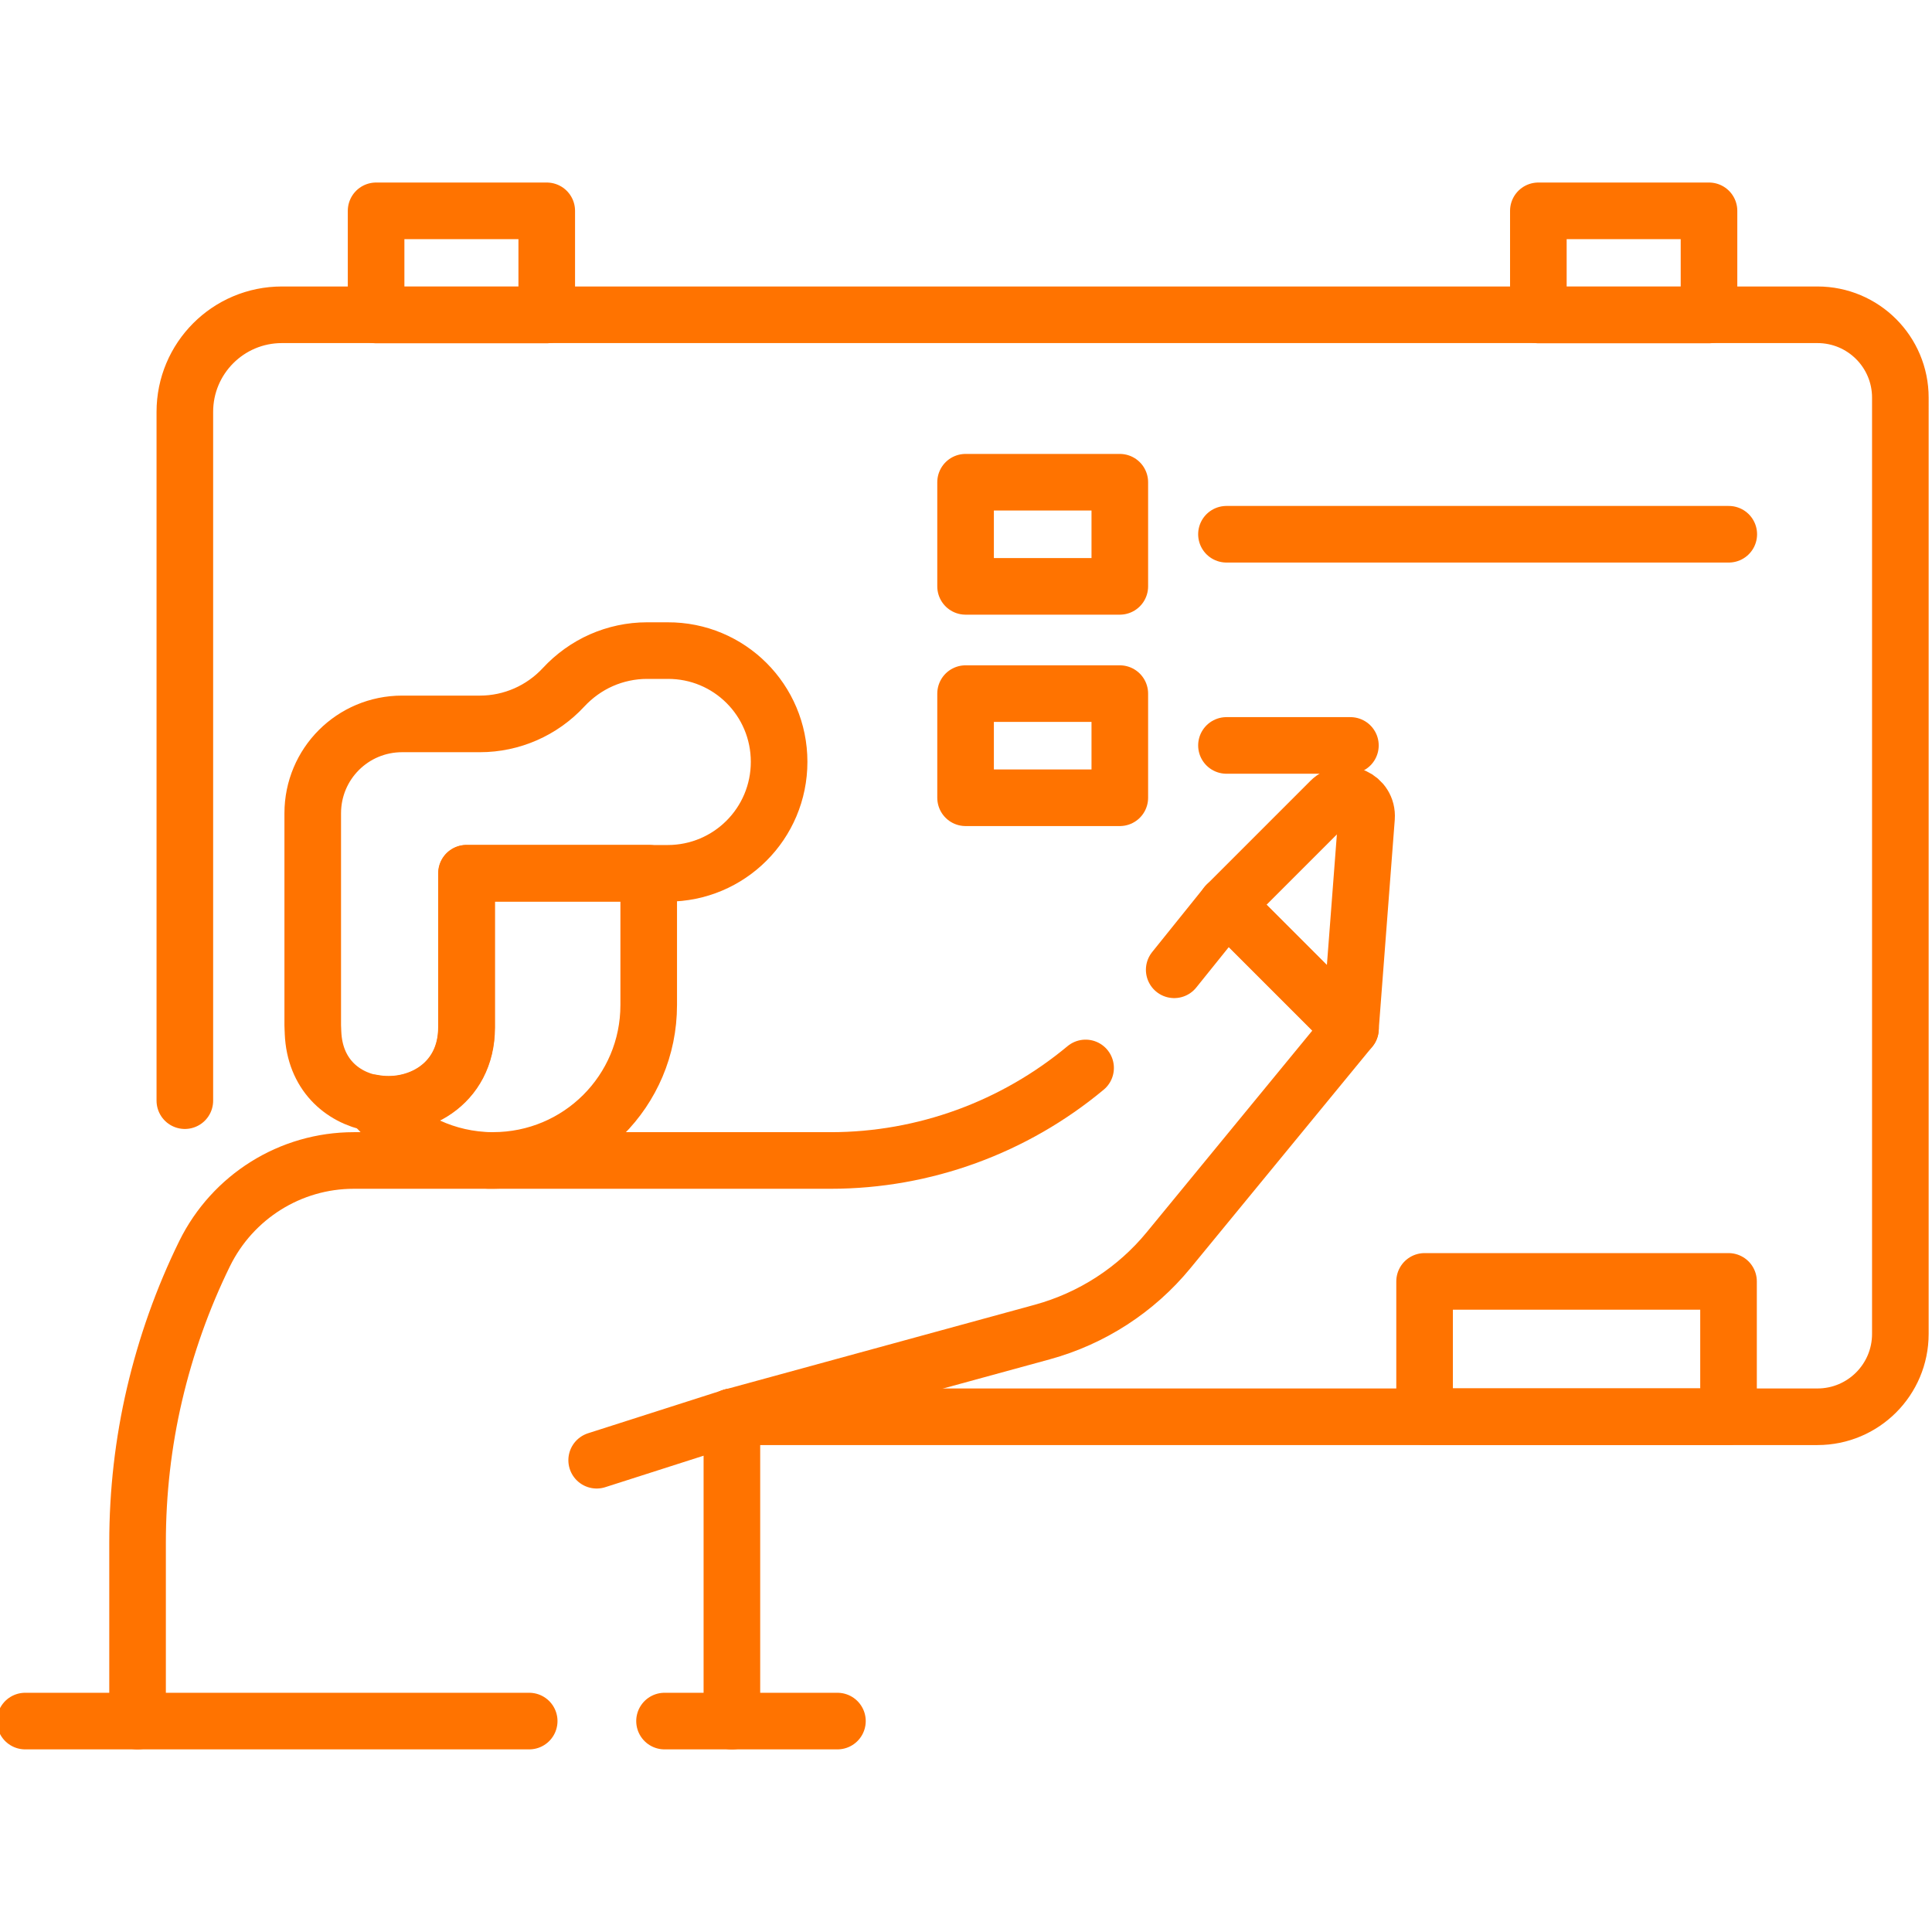
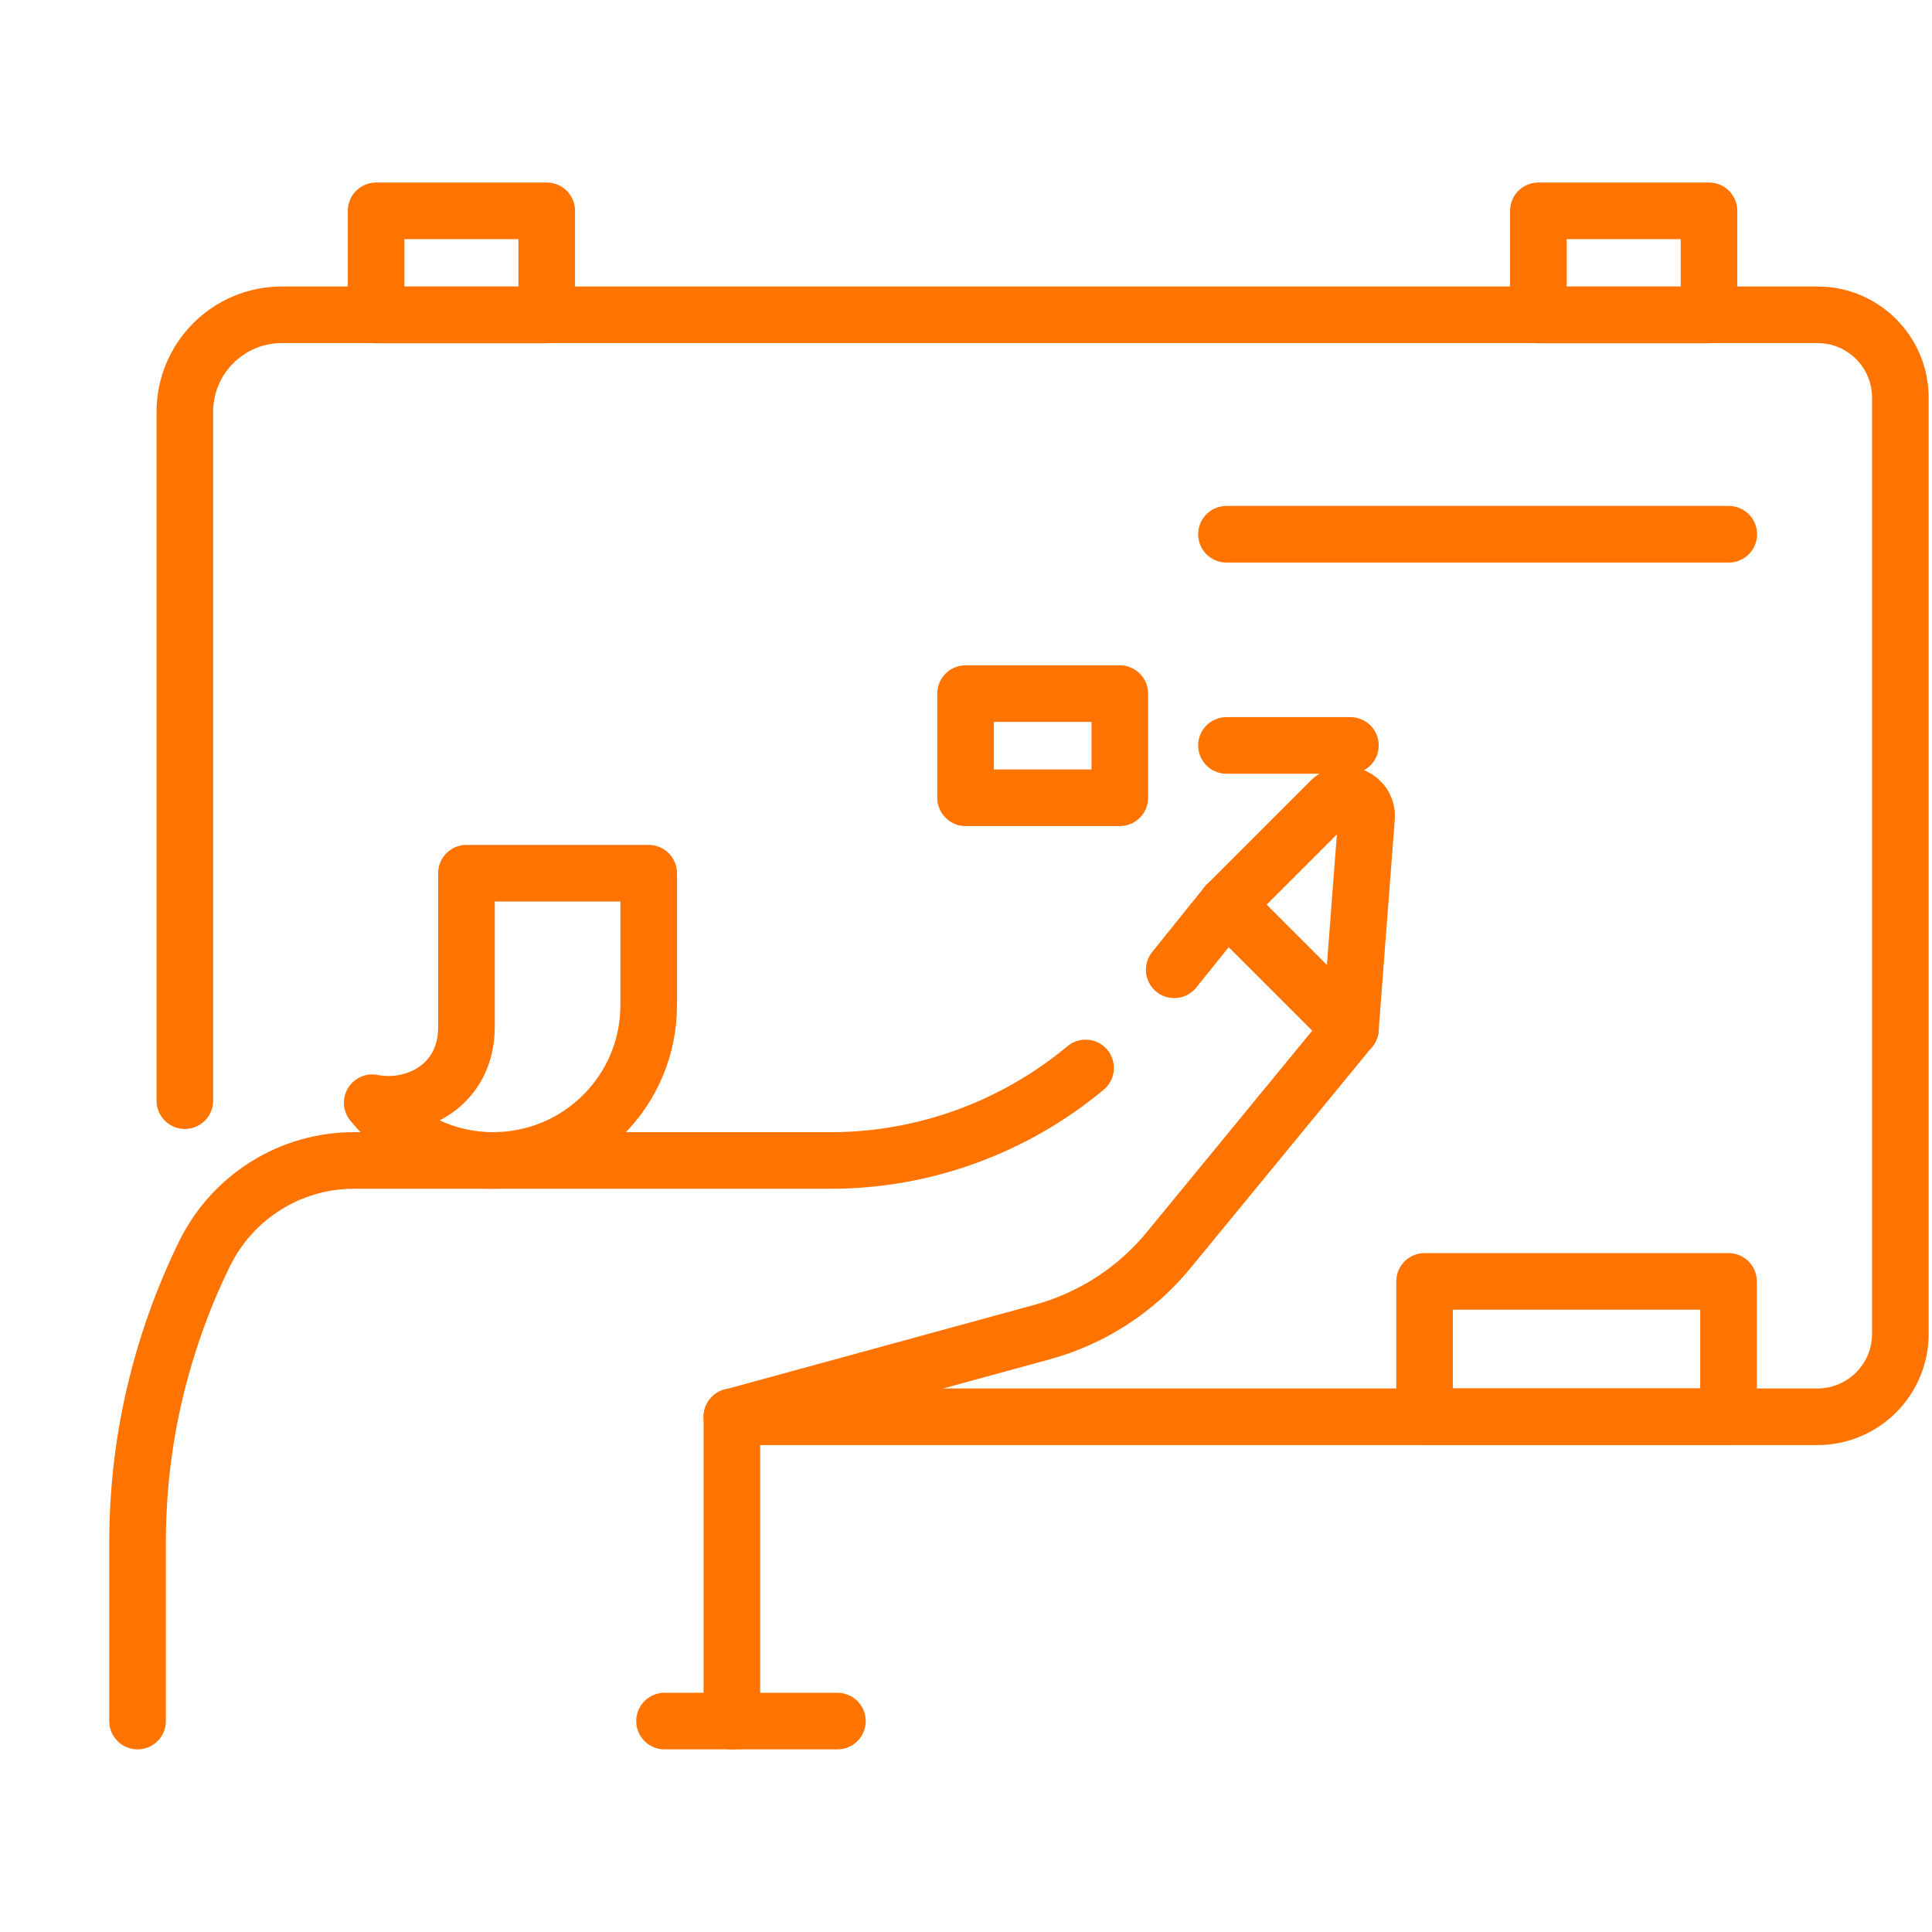
<svg xmlns="http://www.w3.org/2000/svg" version="1.1" id="svg2985" x="0px" y="0px" viewBox="0 0 682.7 682.7" style="enable-background:new 0 0 682.7 682.7;" xml:space="preserve">
  <style type="text/css">
	.st0{fill:none;stroke:#FF7300;stroke-width:20;stroke-linecap:round;stroke-linejoin:round;stroke-miterlimit:13.333;}
</style>
  <g id="g2995">
    <g id="g3001" transform="translate(49.817,220.334)">
      <path id="path3003" class="st0" d="M15.5,168.6V-74.8c0-18.9,15.3-34.3,34.3-34.3h542.6c16.2,0,29.3,13.1,29.3,29.3V251    c0,16.2-13.1,29.3-29.3,29.3H208.8" />
    </g>
    <path id="path3005" class="st0" d="M503.4,452.8h107.4v47.8H503.4V452.8z" />
    <g id="g3007" transform="translate(37.31,55.87)">
      <path id="path3009" class="st0" d="M11.3,552.3v-63.1c0-17.7,2-35.3,6-52.4c4-17.1,9.9-33.8,17.7-49.7    c9.9-20.1,30.3-32.9,52.7-32.9h168.5c33.2,0,65-11.8,90.1-32.7" />
    </g>
    <g id="g3011" transform="translate(312.024,254.99)">
      <path id="path3013" class="st0" d="M102.9,87.7l18.5-23l43.8,43.8l-64.3,78.3c-11.5,14-27.1,24.1-44.6,28.9l-109.7,30v107.5" />
    </g>
    <g id="g3015" transform="translate(325.886,272.233)">
      <path id="path3017" class="st0" d="M107.5,47.5l36.7-36.7c4.9-4.9,13.3-1.1,12.8,5.9l-5.7,74.6L107.5,47.5z" />
    </g>
    <g id="g3019" transform="translate(176.92,55.866)">
      <path id="path3021" class="st0" d="M57.9,552.3H119" />
    </g>
    <g id="g3023" transform="translate(7.5,55.866)">
-       <path id="path3025" class="st0" d="M1.4,552.3h178.1" />
-     </g>
-     <path id="path3027" class="st0" d="M395.7,207.2h-54.5v-36.8h54.5V207.2z" />
+       </g>
    <path id="path3029" class="st0" d="M395.7,281.9h-54.5v-36.8h54.5V281.9z" />
    <g id="g3031" transform="translate(325.886,370.384)">
      <path id="path3033" class="st0" d="M107.5-181.6H285" />
    </g>
    <g id="g3035" transform="translate(325.886,314.408)">
      <path id="path3037" class="st0" d="M107.5-51h43.8" />
    </g>
    <g id="g3039" transform="translate(172.73,280.56)">
      <path id="path3041" class="st0" d="M56.5,28v46.6c0,30.4-24.6,54.9-55,54.9c-1.2,0-2.3,0-3.4-0.1c-15.9-1-29.9-8.7-39.3-20.3    c15.3,3,33.3-6.2,33.3-26.7V28L56.5,28z" />
    </g>
    <g id="g3043" transform="translate(207.31,310.1)">
-       <path id="path3045" class="st0" d="M68-40.9C68-19.1,50.4-1.5,28.6-1.5h-71V53c0,20.5-18,29.6-33.3,26.7    c-10.9-2.1-20.4-10.3-21-24.9c0-0.8-0.1-1.7-0.1-2.6v-74.9c0-17.5,14.1-31.6,31.6-31.6h27.5c11.2,0,21.9-4.7,29.5-12.9    c3.8-4.1,8.4-7.4,13.4-9.6c5-2.2,10.5-3.4,16.1-3.4h7.3C50.4-80.3,68-62.7,68-40.9z" />
-     </g>
+       </g>
    <g id="g3047" transform="translate(194.84,136.49)">
-       <path id="path3049" class="st0" d="M63.8,364.2L16,379.5" />
-     </g>
+       </g>
    <path id="path3051" class="st0" d="M193.2,111.3h-60.3V74.5h60.3V111.3z" />
    <path id="path3053" class="st0" d="M603.9,111.3h-60.3V74.5h60.3V111.3z" />
  </g>
</svg>